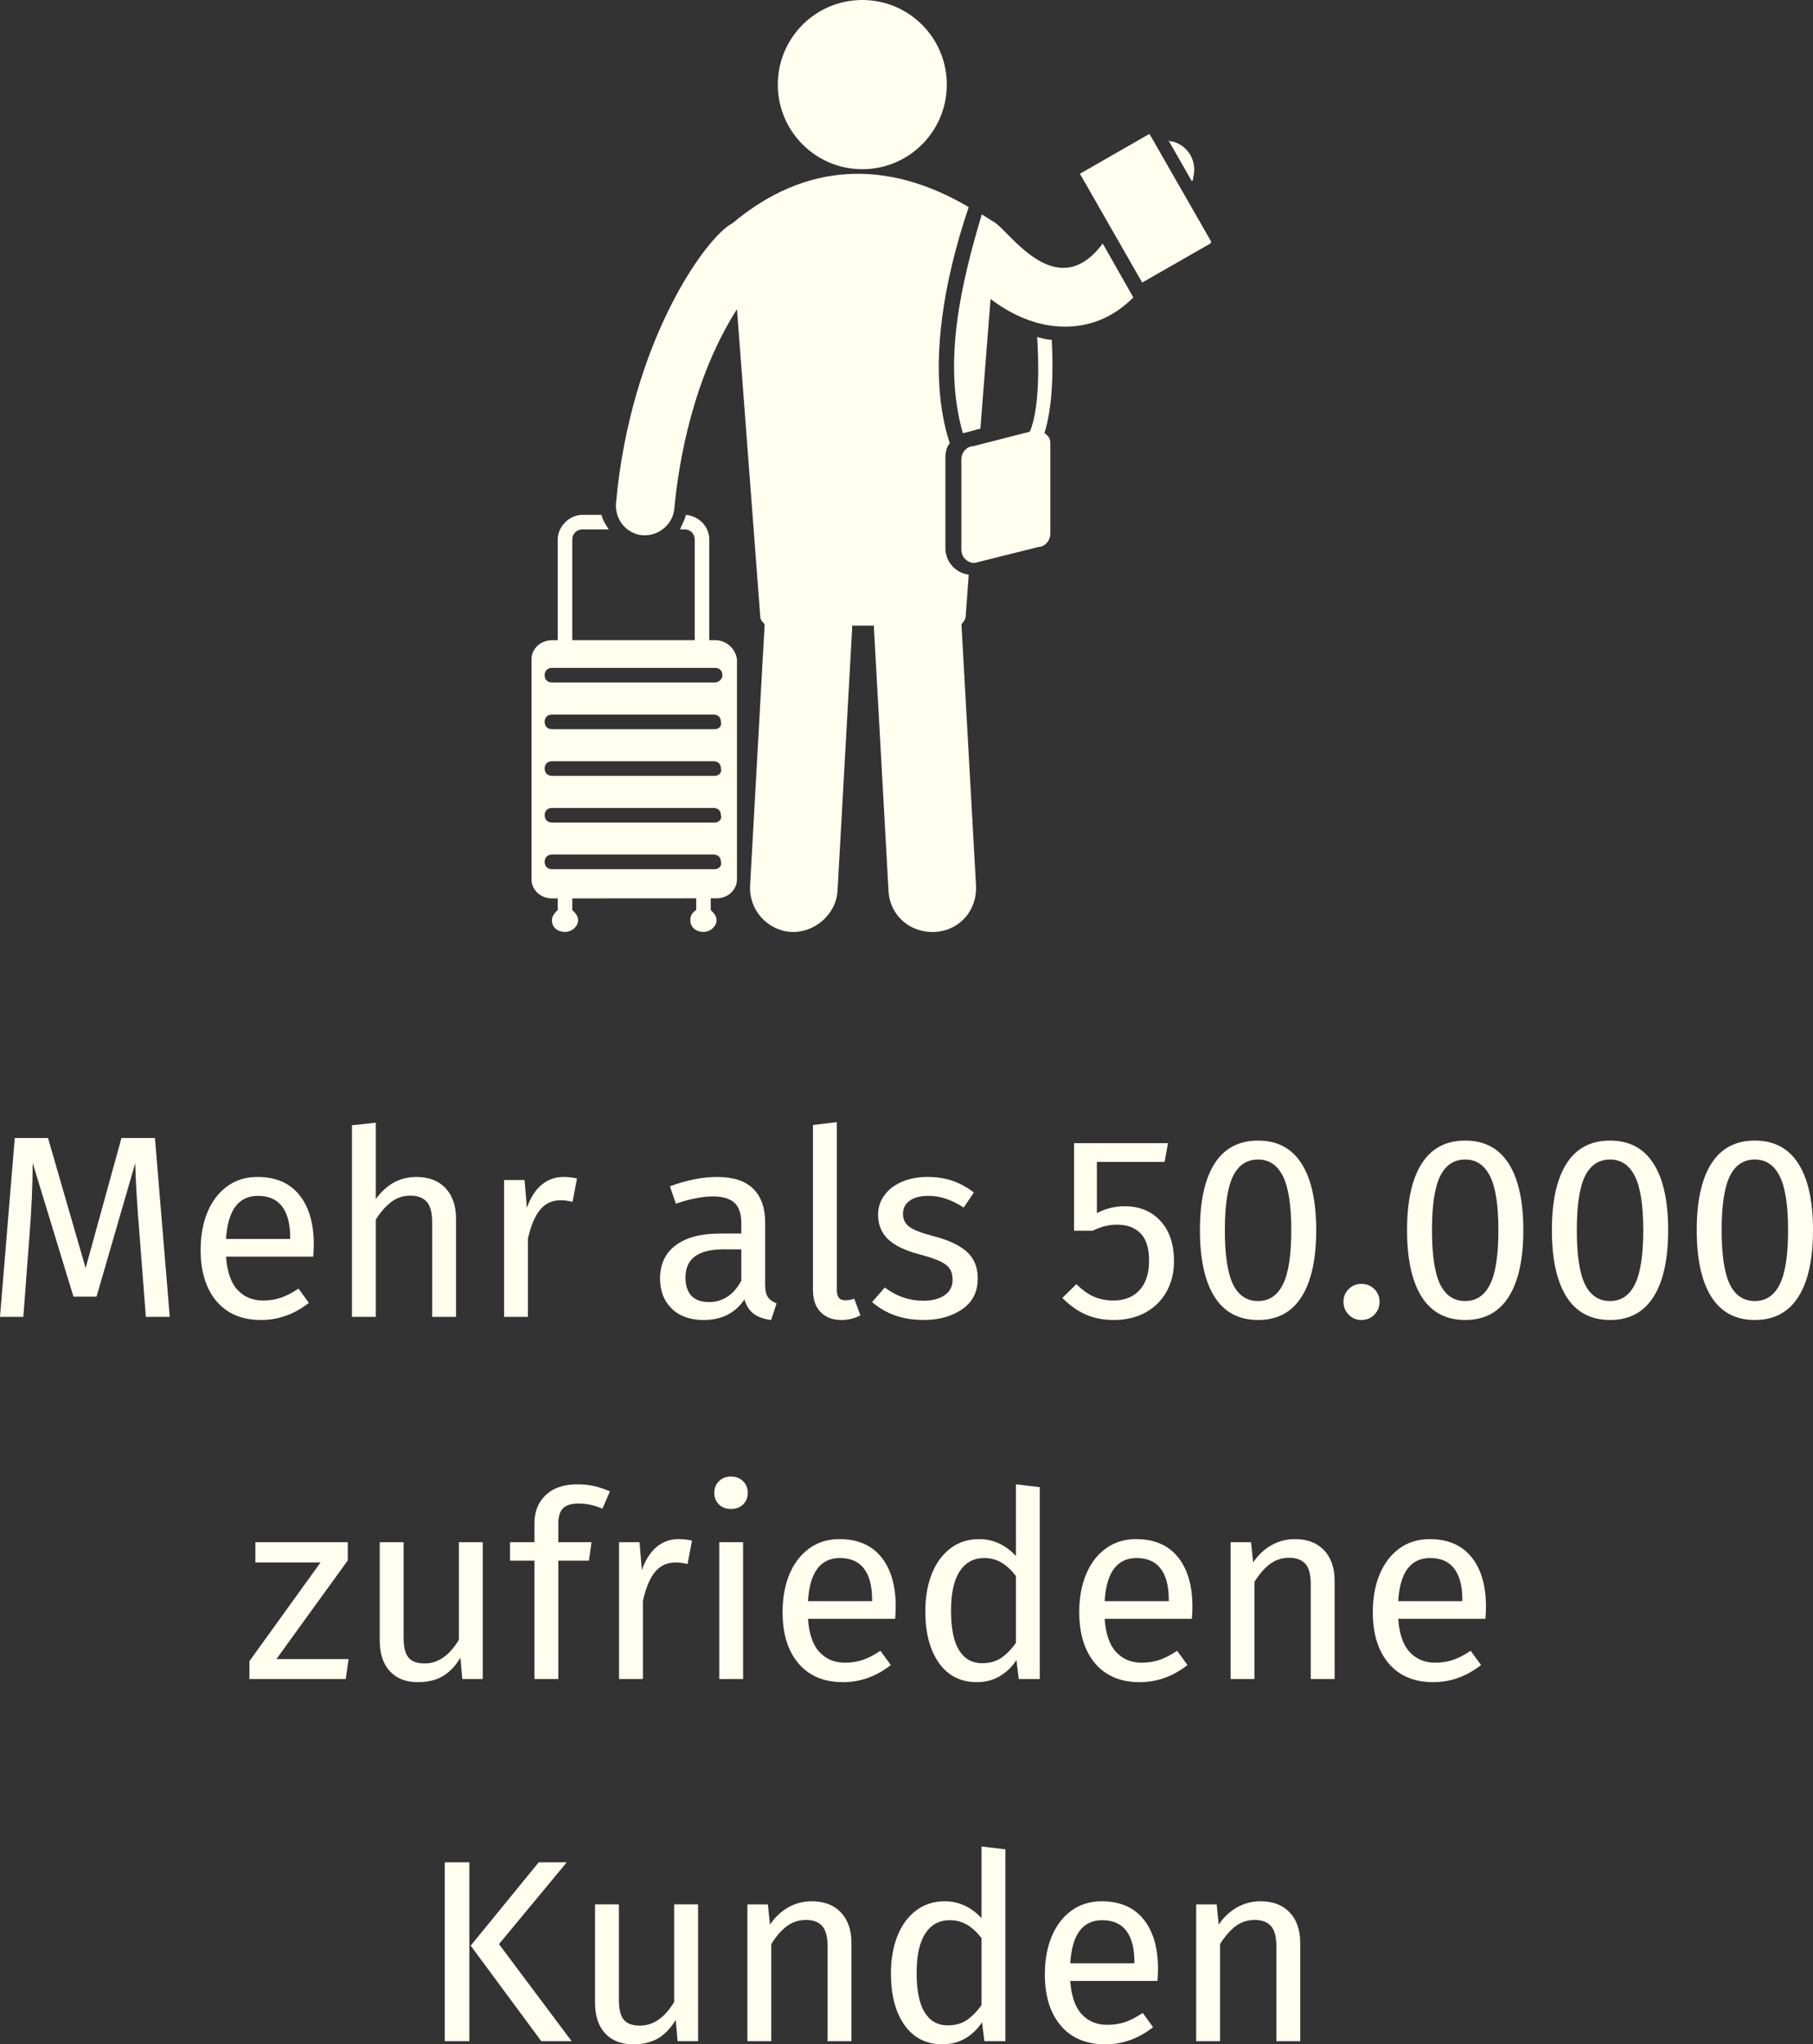
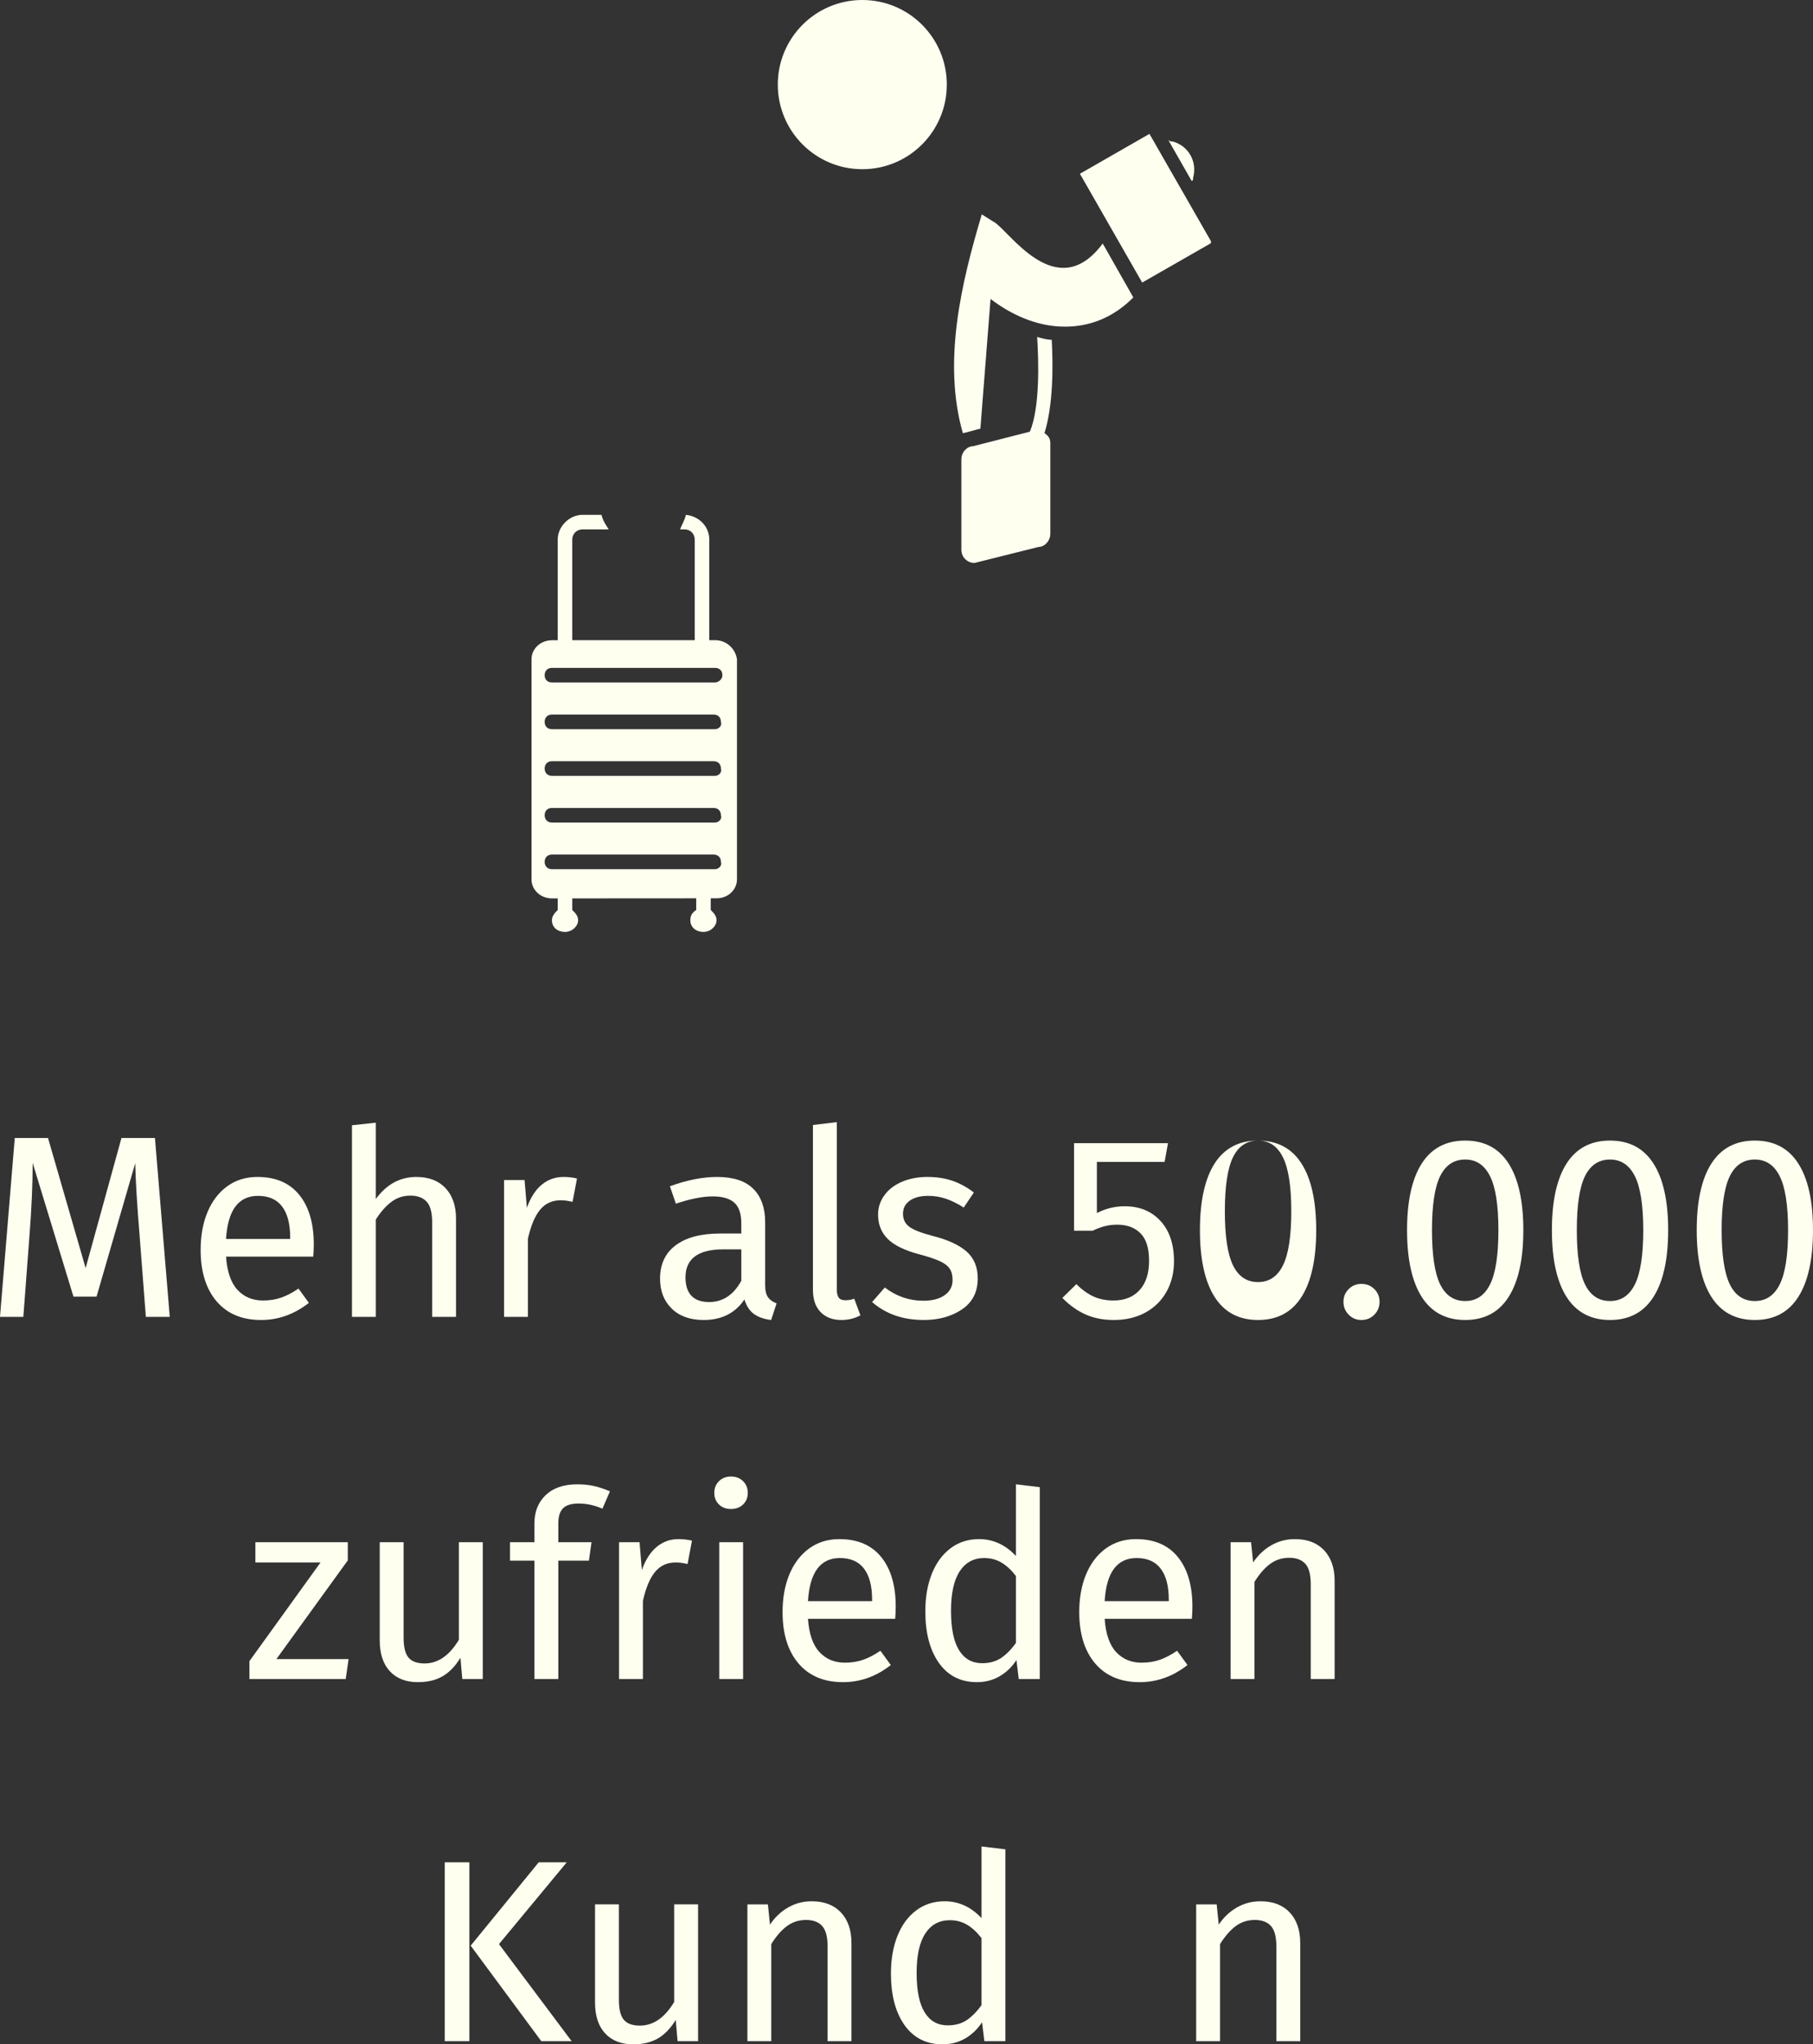
<svg xmlns="http://www.w3.org/2000/svg" xmlns:ns1="http://sodipodi.sourceforge.net/DTD/sodipodi-0.dtd" xmlns:ns2="http://www.inkscape.org/namespaces/inkscape" width="930.7" viewBox="0 0 698.025 786.94" height="1049.253" preserveAspectRatio="xMidYMid meet" id="svg294" ns1:docname="2.svg" ns2:version="0.92.5 (2060ec1f9f, 2020-04-08)">
  <rect x="0" y="0" width="698.025" height="786.94" fill="#333333" stroke="none" />
  <defs id="defs16">
    <g id="g2" />
    <clipPath id="8f11a394f2">
      <path d="M 0,0.406 H 1189.5 V 1683.094 H 0 Z m 0,0" id="path4" ns2:connector-curvature="0" style="clip-rule:nonzero" />
    </clipPath>
    <clipPath id="10f27b6740">
      <path d="M 464.113,589 H 544 v 162 h -79.887 z m 0,0" id="path7" ns2:connector-curvature="0" style="clip-rule:nonzero" />
    </clipPath>
    <clipPath id="793ff4f850">
      <path d="m 558,391.445 h 67 V 457 h -67 z m 0,0" id="path10" ns2:connector-curvature="0" style="clip-rule:nonzero" />
    </clipPath>
    <clipPath id="50ea1aeff6">
      <path d="m 675,443 h 50.699 v 58 H 675 Z m 0,0" id="path13" ns2:connector-curvature="0" style="clip-rule:nonzero" />
    </clipPath>
  </defs>
  <g clip-path="url(#10f27b6740)" id="g26" style="fill:#fffff0;fill-opacity:1" transform="translate(-259.477,-391.543)">
    <path d="m 534.812,654.242 h -62.836 c -1.688,0 -2.801,-1.082 -2.801,-2.77 0,-1.719 1.113,-2.836 2.801,-2.836 h 62.836 c 1.688,0 2.801,1.117 2.801,2.836 0,1.688 -1.684,2.77 -2.801,2.77 z m 0,17.996 h -62.836 c -1.688,0 -2.801,-1.113 -2.801,-2.801 0,-1.723 1.113,-2.836 2.801,-2.836 h 62.266 c 1.688,0 2.801,1.113 2.801,2.836 0.57,1.688 -1.113,2.801 -2.23,2.801 z m 0,17.965 h -62.836 c -1.688,0 -2.801,-1.148 -2.801,-2.836 0,-1.688 1.113,-2.801 2.801,-2.801 h 62.266 c 1.688,0 2.801,1.113 2.801,2.801 0.57,1.688 -1.113,2.836 -2.23,2.836 z m 0,17.961 h -62.836 c -1.688,0 -2.801,-1.113 -2.801,-2.801 0,-1.688 1.113,-2.805 2.801,-2.805 h 62.266 c 1.688,0 2.801,1.117 2.801,2.805 0.57,1.688 -1.113,2.801 -2.23,2.801 z m 0,17.965 h -62.836 c -1.688,0 -2.801,-1.145 -2.801,-2.836 0,-1.656 1.113,-2.801 2.801,-2.801 h 62.266 c 1.688,0 2.801,1.145 2.801,2.801 0.57,1.691 -1.113,2.836 -2.23,2.836 z m 0,-88.16 h -2.258 v -38.73 c 0,-5.031 -3.918,-8.98 -8.977,-9.523 -0.543,2.262 -1.688,3.918 -2.23,5.605 h 1.688 c 2.23,0 3.914,1.688 3.914,3.918 v 38.73 h -47.141 v -38.73 c 0,-2.23 1.719,-3.918 3.945,-3.918 h 10.09 c -1.113,-1.688 -2.227,-3.344 -2.801,-5.605 h -7.289 c -5.062,0 -9.551,4.492 -9.551,9.523 V 638 h -2.227 c -4.488,0 -7.863,3.375 -7.863,7.293 v 84.785 c 0,3.918 3.375,7.293 7.863,7.293 h 2.227 v 4.461 c -1.113,1.145 -2.227,2.262 -2.227,3.949 0,2.801 2.227,4.492 5.031,4.492 2.801,0 5.059,-2.262 5.059,-4.492 0,-1.688 -1.113,-2.805 -2.258,-3.949 v -4.461 l 47.715,-0.031 v 4.492 c -1.688,1.113 -2.258,2.262 -2.258,3.918 0,2.832 2.258,4.523 5.059,4.523 2.801,0 5.031,-2.262 5.031,-4.523 0,-1.656 -1.113,-2.805 -2.23,-3.918 v -4.492 h 2.23 c 4.488,0 7.863,-3.344 7.863,-7.293 v -84.754 c -0.574,-3.918 -3.918,-7.324 -8.406,-7.324" id="path24" style="fill:#fffff0;fill-opacity:1;fill-rule:nonzero" ns2:connector-curvature="0" />
  </g>
-   <path d="m 371.82,236.902 1.148,-15.703 c -5.062,-0.574 -8.98,-5.062 -8.98,-10.129 v -34.812 c 0,-2.227 0.543,-4.457 1.688,-5.605 -9.008,-27.484 -2.258,-62.871 7.293,-90.93 -31.422,-18.539 -62.84,-17.391 -90.914,6.176 -10.09,5.066 -39.25,45.453 -44.883,107.781 -0.543,6.18 3.945,11.785 10.121,12.359 h 1.113 c 5.602,0 10.664,-4.492 11.207,-10.098 1.688,-18.535 7.32,-50.547 24.129,-76.918 l 8.977,118.453 c 0,1.113 1.113,2.262 1.688,2.801 l -5.605,100.488 c -0.57,9.523 6.719,17.422 15.695,17.965 8.977,0.539 17.41,-6.723 17.953,-15.703 l 5.633,-101.062 v -1.145 h 8.406 v 1.145 l 5.602,101.062 c 0.574,9.523 8.434,16.242 17.953,15.703 9.551,-0.543 16.266,-8.441 15.727,-17.965 l -5.605,-100.488 c 1.117,-1.113 1.656,-2.23 1.656,-3.375" id="path28" style="fill:#fffff0;fill-opacity:1;fill-rule:nonzero" ns2:connector-curvature="0" />
  <path d="m 382.484,85.328 c -0.539,0 -0.539,0 0,0 -1.688,-1.117 -2.801,-1.688 -4.488,-2.805 -7.863,26.371 -15.152,56.695 -7.289,84.211 0.574,0 6.176,-1.688 6.75,-1.688 l 3.914,-49.973 c 7.289,5.605 17.379,10.672 28.617,10.672 9.516,0 18.492,-3.379 26.355,-11.246 L 424.566,93.734 c -17.953,24.145 -36.449,-5.605 -42.082,-8.406" id="path30" style="fill:#fffff0;fill-opacity:1;fill-rule:nonzero" ns2:connector-curvature="0" />
  <path d="m 459.359,68.477 c 1.688,-6.145 -1.688,-12.324 -7.863,-14.012 -0.539,0 -1.113,0 -1.688,-0.574 l 8.977,15.734 c 0.574,-0.031 0.574,-0.574 0.574,-1.148" id="path32" style="fill:#fffff0;fill-opacity:1;fill-rule:nonzero" ns2:connector-curvature="0" />
  <g clip-path="url(#793ff4f850)" id="g36" style="fill:#fffff0;fill-opacity:1" transform="translate(-259.477,-391.543)">
    <path d="m 624.008,424.094 c 0,17.996 -14.547,32.582 -32.531,32.582 -17.988,0 -32.535,-14.586 -32.535,-32.582 0,-17.965 14.547,-32.551 32.535,-32.551 17.984,0 32.531,14.586 32.531,32.551" id="path34" style="fill:#fffff0;fill-opacity:1;fill-rule:nonzero" ns2:connector-curvature="0" />
  </g>
  <g clip-path="url(#50ea1aeff6)" id="g40" style="fill:#fffff0;fill-opacity:1" transform="translate(-259.477,-391.543)">
    <path d="m 675.258,458.43 26.77,-15.352 24.004,41.883 -26.805,15.352 -23.969,-41.883" id="path38" style="fill:#fffff0;fill-opacity:1;fill-rule:nonzero" ns2:connector-curvature="0" />
  </g>
  <path d="m 404.925,130.809 c -1.688,0 -3.914,-0.574 -5.602,-1.113 0.574,9.523 1.113,26.945 -2.801,36.469 l -21.902,5.605 c -2.227,0 -4.488,2.262 -4.488,5.062 v 34.812 c 0,2.805 2.262,5.062 5.062,5.062 l 24.703,-6.176 c 2.227,0 4.488,-2.262 4.488,-5.066 v -34.812 c 0,-1.688 -0.574,-2.801 -2.262,-3.918 3.375,-10.668 3.375,-25.828 2.801,-35.926" id="path42" style="fill:#fffff0;fill-opacity:1;fill-rule:nonzero" ns2:connector-curvature="0" />
  <g id="g48" style="fill:#fffff0;fill-opacity:1" transform="translate(-259.477,-391.543)">
    <g transform="translate(226.795,898.455)" id="g46" style="fill:#fffff0;fill-opacity:1">
      <g id="g44" style="fill:#fffff0;fill-opacity:1" />
    </g>
  </g>
  <g id="g56" style="fill:#fffff0;fill-opacity:1" transform="translate(-259.477,-391.543)">
    <g transform="translate(253.274,898.455)" id="g54" style="fill:#fffff0;fill-opacity:1">
      <g id="g52" style="fill:#fffff0;fill-opacity:1">
        <path d="M 71.562,0 H 62.359 L 59.969,-31.078 c -1,-12.195 -1.57,-21.555 -1.703,-28.078 L 43.375,-7.797 H 34.484 L 18.781,-59.266 c 0,8.336 -0.434,17.965 -1.297,28.891 L 15.188,0 H 6.203 l 5.688,-68.859 H 24.688 L 39.172,-18.781 52.969,-68.859 h 12.891 z m 0,0" id="path50" style="fill:#fffff0;fill-opacity:1" ns2:connector-curvature="0" />
      </g>
    </g>
  </g>
  <g id="g64" style="fill:#fffff0;fill-opacity:1" transform="translate(-259.477,-391.543)">
    <g transform="translate(331.022,898.455)" id="g62" style="fill:#fffff0;fill-opacity:1">
      <g id="g60" style="fill:#fffff0;fill-opacity:1">
        <path d="m 49.266,-27.875 c 0,1.531 -0.07,3.094 -0.203,4.688 H 15.484 c 0.406,5.805 1.875,10.07 4.406,12.797 2.531,2.73 5.797,4.094 9.797,4.094 2.531,0 4.859,-0.363 6.984,-1.094 2.133,-0.738 4.367,-1.906 6.703,-3.5 l 4,5.5 c -5.605,4.398 -11.734,6.594 -18.391,6.594 -7.336,0 -13.047,-2.395 -17.141,-7.188 C 7.75,-10.785 5.703,-17.383 5.703,-25.781 c 0,-5.469 0.879,-10.316 2.641,-14.547 1.77,-4.227 4.301,-7.539 7.594,-9.938 3.301,-2.395 7.18,-3.594 11.641,-3.594 7,0 12.363,2.297 16.094,6.891 3.727,4.594 5.594,10.961 5.594,19.094 z m -9.094,-2.703 c 0,-5.195 -1.031,-9.16 -3.094,-11.891 -2.062,-2.738 -5.164,-4.109 -9.297,-4.109 -7.531,0 -11.633,5.531 -12.297,16.594 h 24.688 z m 0,0" id="path58" style="fill:#fffff0;fill-opacity:1" ns2:connector-curvature="0" />
      </g>
    </g>
  </g>
  <g id="g72" style="fill:#fffff0;fill-opacity:1" transform="translate(-259.477,-391.543)">
    <g transform="translate(385.486,898.455)" id="g70" style="fill:#fffff0;fill-opacity:1">
      <g id="g68" style="fill:#fffff0;fill-opacity:1">
        <path d="m 34.281,-53.859 c 4.789,0 8.535,1.434 11.234,4.297 2.695,2.867 4.047,6.793 4.047,11.781 V 0 H 40.375 v -36.484 c 0,-3.727 -0.719,-6.359 -2.156,-7.891 -1.43,-1.531 -3.508,-2.297 -6.234,-2.297 -2.742,0 -5.18,0.805 -7.312,2.406 -2.125,1.594 -4.121,3.859 -5.984,6.797 V 0 H 9.5 v -73.75 l 9.188,-1 v 29.375 c 4.133,-5.656 9.332,-8.484 15.594,-8.484 z m 0,0" id="path66" style="fill:#fffff0;fill-opacity:1" ns2:connector-curvature="0" />
      </g>
    </g>
  </g>
  <g id="g80" style="fill:#fffff0;fill-opacity:1" transform="translate(-259.477,-391.543)">
    <g transform="translate(444.046,898.455)" id="g78" style="fill:#fffff0;fill-opacity:1">
      <g id="g76" style="fill:#fffff0;fill-opacity:1">
        <path d="m 32.375,-53.859 c 1.863,0 3.598,0.199 5.203,0.594 l -1.703,9 C 34.281,-44.672 32.75,-44.875 31.281,-44.875 c -3.262,0 -5.891,1.203 -7.891,3.609 -2,2.398 -3.57,6.125 -4.703,11.188 V 0 H 9.5 v -52.672 h 7.891 l 0.891,10.703 c 1.406,-3.938 3.305,-6.898 5.703,-8.891 2.395,-2 5.191,-3 8.391,-3 z m 0,0" id="path74" style="fill:#fffff0;fill-opacity:1" ns2:connector-curvature="0" />
      </g>
    </g>
  </g>
  <g id="g86" style="fill:#fffff0;fill-opacity:1" transform="translate(-259.477,-391.543)">
    <g transform="translate(482.621,898.455)" id="g84" style="fill:#fffff0;fill-opacity:1">
      <g id="g82" style="fill:#fffff0;fill-opacity:1" />
    </g>
  </g>
  <g id="g94" style="fill:#fffff0;fill-opacity:1" transform="translate(-259.477,-391.543)">
    <g transform="translate(509.103,898.455)" id="g92" style="fill:#fffff0;fill-opacity:1">
      <g id="g90" style="fill:#fffff0;fill-opacity:1">
        <path d="m 44.969,-12.297 c 0,2.137 0.363,3.719 1.094,4.75 0.738,1.031 1.844,1.812 3.312,2.344 l -2.109,6.406 c -2.73,-0.336 -4.93,-1.102 -6.594,-2.297 -1.668,-1.195 -2.898,-3.066 -3.688,-5.609 -3.531,5.273 -8.766,7.906 -15.703,7.906 -5.199,0 -9.297,-1.461 -12.297,-4.391 C 5.992,-6.125 4.5,-9.957 4.5,-14.688 c 0,-5.594 2.016,-9.891 6.047,-12.891 4.031,-3 9.742,-4.5 17.141,-4.5 h 8.094 v -3.906 c 0,-3.727 -0.902,-6.391 -2.703,-7.984 -1.805,-1.602 -4.57,-2.406 -8.297,-2.406 -3.867,0 -8.594,0.934 -14.188,2.797 l -2.297,-6.688 c 6.531,-2.395 12.594,-3.594 18.188,-3.594 6.195,0 10.828,1.516 13.891,4.547 3.062,3.031 4.594,7.344 4.594,12.938 z m -21.578,6.594 c 5.258,0 9.391,-2.727 12.391,-8.188 v -12.094 H 28.875 c -9.719,0 -14.578,3.602 -14.578,10.797 0,3.125 0.766,5.492 2.297,7.094 1.531,1.594 3.797,2.391 6.797,2.391 z m 0,0" id="path88" style="fill:#fffff0;fill-opacity:1" ns2:connector-curvature="0" />
      </g>
    </g>
  </g>
  <g id="g102" style="fill:#fffff0;fill-opacity:1" transform="translate(-259.477,-391.543)">
    <g transform="translate(563.467,898.455)" id="g100" style="fill:#fffff0;fill-opacity:1">
      <g id="g98" style="fill:#fffff0;fill-opacity:1">
        <path d="M 19.984,1.203 C 16.586,1.203 13.906,0.188 11.938,-1.844 9.977,-3.875 9,-6.723 9,-10.391 v -63.469 l 9.188,-1.094 v 64.359 c 0,1.469 0.25,2.539 0.75,3.203 0.5,0.668 1.348,1 2.547,1 1.27,0 2.406,-0.203 3.406,-0.609 l 2.391,6.406 c -2.199,1.195 -4.633,1.797 -7.297,1.797 z m 0,0" id="path96" style="fill:#fffff0;fill-opacity:1" ns2:connector-curvature="0" />
      </g>
    </g>
  </g>
  <g id="g110" style="fill:#fffff0;fill-opacity:1" transform="translate(-259.477,-391.543)">
    <g transform="translate(592.747,898.455)" id="g108" style="fill:#fffff0;fill-opacity:1">
      <g id="g106" style="fill:#fffff0;fill-opacity:1">
        <path d="m 23.781,-53.859 c 3.602,0 6.836,0.5 9.703,1.5 2.863,0.992 5.594,2.484 8.188,4.484 l -3.891,5.797 c -2.406,-1.531 -4.695,-2.66 -6.859,-3.391 -2.156,-0.738 -4.438,-1.109 -6.844,-1.109 -2.992,0 -5.355,0.621 -7.094,1.859 -1.73,1.23 -2.594,2.914 -2.594,5.047 0,2.125 0.812,3.793 2.438,5 1.633,1.199 4.586,2.359 8.859,3.484 5.863,1.469 10.242,3.469 13.141,6 2.895,2.531 4.344,5.996 4.344,10.391 0,5.199 -2.016,9.168 -6.047,11.906 -4.031,2.73 -8.945,4.094 -14.734,4.094 -8,0 -14.633,-2.301 -19.891,-6.906 l 4.891,-5.594 c 4.469,3.398 9.398,5.094 14.797,5.094 3.469,0 6.219,-0.711 8.25,-2.141 2.031,-1.438 3.047,-3.383 3.047,-5.844 0,-1.801 -0.371,-3.25 -1.109,-4.344 -0.73,-1.102 -1.996,-2.07 -3.797,-2.906 -1.793,-0.832 -4.422,-1.711 -7.891,-2.641 -5.594,-1.469 -9.641,-3.43 -12.141,-5.891 -2.5,-2.469 -3.75,-5.602 -3.75,-9.406 0,-2.727 0.812,-5.207 2.438,-7.438 1.633,-2.238 3.898,-3.973 6.797,-5.203 2.906,-1.227 6.156,-1.844 9.75,-1.844 z m 0,0" id="path104" style="fill:#fffff0;fill-opacity:1" ns2:connector-curvature="0" />
      </g>
    </g>
  </g>
  <g id="g116" style="fill:#fffff0;fill-opacity:1" transform="translate(-259.477,-391.543)">
    <g transform="translate(639.416,898.455)" id="g114" style="fill:#fffff0;fill-opacity:1">
      <g id="g112" style="fill:#fffff0;fill-opacity:1" />
    </g>
  </g>
  <g id="g124" style="fill:#fffff0;fill-opacity:1" transform="translate(-259.477,-391.543)">
    <g transform="translate(665.898,898.455)" id="g122" style="fill:#fffff0;fill-opacity:1">
      <g id="g120" style="fill:#fffff0;fill-opacity:1">
        <path d="M 41.969,-59.656 H 15.891 v 19.688 c 3.395,-1.738 6.957,-2.609 10.688,-2.609 5.727,0 10.328,1.887 13.797,5.656 3.469,3.762 5.203,8.938 5.203,15.531 0,4.398 -0.969,8.312 -2.906,11.75 -1.93,3.43 -4.641,6.094 -8.141,8 -3.5,1.895 -7.547,2.844 -12.141,2.844 C 18.328,1.203 14.695,0.488 11.5,-0.938 8.301,-2.375 5.332,-4.492 2.594,-7.297 L 8,-12.594 c 2.125,2.137 4.316,3.719 6.578,4.75 2.27,1.031 4.836,1.547 7.703,1.547 4.27,0 7.617,-1.332 10.047,-4 2.438,-2.664 3.656,-6.43 3.656,-11.297 0,-4.852 -1.105,-8.379 -3.312,-10.578 -2.199,-2.207 -5.164,-3.312 -8.891,-3.312 -1.73,0 -3.328,0.188 -4.797,0.562 -1.461,0.367 -3.023,0.949 -4.688,1.75 H 7.094 v -33.688 h 36.172 z m 0,0" id="path118" style="fill:#fffff0;fill-opacity:1" ns2:connector-curvature="0" />
      </g>
    </g>
  </g>
  <g id="g132" style="fill:#fffff0;fill-opacity:1" transform="translate(-259.477,-391.543)">
    <g transform="translate(715.965,898.455)" id="g130" style="fill:#fffff0;fill-opacity:1">
      <g id="g128" style="fill:#fffff0;fill-opacity:1">
-         <path d="m 27.875,-67.859 c 7.395,0 12.973,2.949 16.734,8.844 3.77,5.898 5.656,14.445 5.656,25.641 0,11.188 -1.887,19.75 -5.656,25.688 C 40.848,-1.758 35.27,1.203 27.875,1.203 20.488,1.203 14.91,-1.758 11.141,-7.688 7.379,-13.625 5.5,-22.188 5.5,-33.375 c 0,-11.195 1.879,-19.742 5.641,-25.641 3.77,-5.895 9.348,-8.844 16.734,-8.844 z m 0,7.297 c -4.324,0 -7.539,2.137 -9.641,6.406 -2.094,4.262 -3.141,11.188 -3.141,20.781 0,9.594 1.047,16.543 3.141,20.844 2.102,4.293 5.316,6.438 9.641,6.438 4.27,0 7.469,-2.145 9.594,-6.438 2.133,-4.301 3.203,-11.25 3.203,-20.844 0,-9.531 -1.07,-16.441 -3.203,-20.734 -2.125,-4.301 -5.324,-6.453 -9.594,-6.453 z m 0,0" id="path126" style="fill:#fffff0;fill-opacity:1" ns2:connector-curvature="0" />
+         <path d="m 27.875,-67.859 c 7.395,0 12.973,2.949 16.734,8.844 3.77,5.898 5.656,14.445 5.656,25.641 0,11.188 -1.887,19.75 -5.656,25.688 C 40.848,-1.758 35.27,1.203 27.875,1.203 20.488,1.203 14.91,-1.758 11.141,-7.688 7.379,-13.625 5.5,-22.188 5.5,-33.375 c 0,-11.195 1.879,-19.742 5.641,-25.641 3.77,-5.895 9.348,-8.844 16.734,-8.844 z c -4.324,0 -7.539,2.137 -9.641,6.406 -2.094,4.262 -3.141,11.188 -3.141,20.781 0,9.594 1.047,16.543 3.141,20.844 2.102,4.293 5.316,6.438 9.641,6.438 4.27,0 7.469,-2.145 9.594,-6.438 2.133,-4.301 3.203,-11.25 3.203,-20.844 0,-9.531 -1.07,-16.441 -3.203,-20.734 -2.125,-4.301 -5.324,-6.453 -9.594,-6.453 z m 0,0" id="path126" style="fill:#fffff0;fill-opacity:1" ns2:connector-curvature="0" />
      </g>
    </g>
  </g>
  <g id="g140" style="fill:#fffff0;fill-opacity:1" transform="translate(-259.477,-391.543)">
    <g transform="translate(771.727,898.455)" id="g138" style="fill:#fffff0;fill-opacity:1">
      <g id="g136" style="fill:#fffff0;fill-opacity:1">
        <path d="m 11.891,-12.688 c 2,0 3.664,0.668 5,2 1.332,1.336 2,2.965 2,4.891 0,1.938 -0.668,3.59 -2,4.953 -1.336,1.363 -3,2.047 -5,2.047 C 9.961,1.203 8.332,0.52 7,-0.844 5.664,-2.207 5,-3.859 5,-5.797 5,-7.723 5.664,-9.352 7,-10.688 c 1.332,-1.332 2.961,-2 4.891,-2 z m 0,0" id="path134" style="fill:#fffff0;fill-opacity:1" ns2:connector-curvature="0" />
      </g>
    </g>
  </g>
  <g id="g148" style="fill:#fffff0;fill-opacity:1" transform="translate(-259.477,-391.543)">
    <g transform="translate(795.711,898.455)" id="g146" style="fill:#fffff0;fill-opacity:1">
      <g id="g144" style="fill:#fffff0;fill-opacity:1">
        <path d="m 27.875,-67.859 c 7.395,0 12.973,2.949 16.734,8.844 3.77,5.898 5.656,14.445 5.656,25.641 0,11.188 -1.887,19.75 -5.656,25.688 C 40.848,-1.758 35.27,1.203 27.875,1.203 20.488,1.203 14.91,-1.758 11.141,-7.688 7.379,-13.625 5.5,-22.188 5.5,-33.375 c 0,-11.195 1.879,-19.742 5.641,-25.641 3.77,-5.895 9.348,-8.844 16.734,-8.844 z m 0,7.297 c -4.324,0 -7.539,2.137 -9.641,6.406 -2.094,4.262 -3.141,11.188 -3.141,20.781 0,9.594 1.047,16.543 3.141,20.844 2.102,4.293 5.316,6.438 9.641,6.438 4.27,0 7.469,-2.145 9.594,-6.438 2.133,-4.301 3.203,-11.25 3.203,-20.844 0,-9.531 -1.07,-16.441 -3.203,-20.734 -2.125,-4.301 -5.324,-6.453 -9.594,-6.453 z m 0,0" id="path142" style="fill:#fffff0;fill-opacity:1" ns2:connector-curvature="0" />
      </g>
    </g>
  </g>
  <g id="g156" style="fill:#fffff0;fill-opacity:1" transform="translate(-259.477,-391.543)">
    <g transform="translate(851.474,898.455)" id="g154" style="fill:#fffff0;fill-opacity:1">
      <g id="g152" style="fill:#fffff0;fill-opacity:1">
        <path d="m 27.875,-67.859 c 7.395,0 12.973,2.949 16.734,8.844 3.77,5.898 5.656,14.445 5.656,25.641 0,11.188 -1.887,19.75 -5.656,25.688 C 40.848,-1.758 35.27,1.203 27.875,1.203 20.488,1.203 14.91,-1.758 11.141,-7.688 7.379,-13.625 5.5,-22.188 5.5,-33.375 c 0,-11.195 1.879,-19.742 5.641,-25.641 3.77,-5.895 9.348,-8.844 16.734,-8.844 z m 0,7.297 c -4.324,0 -7.539,2.137 -9.641,6.406 -2.094,4.262 -3.141,11.188 -3.141,20.781 0,9.594 1.047,16.543 3.141,20.844 2.102,4.293 5.316,6.438 9.641,6.438 4.27,0 7.469,-2.145 9.594,-6.438 2.133,-4.301 3.203,-11.25 3.203,-20.844 0,-9.531 -1.07,-16.441 -3.203,-20.734 -2.125,-4.301 -5.324,-6.453 -9.594,-6.453 z m 0,0" id="path150" style="fill:#fffff0;fill-opacity:1" ns2:connector-curvature="0" />
      </g>
    </g>
  </g>
  <g id="g164" style="fill:#fffff0;fill-opacity:1" transform="translate(-259.477,-391.543)">
    <g transform="translate(907.237,898.455)" id="g162" style="fill:#fffff0;fill-opacity:1">
      <g id="g160" style="fill:#fffff0;fill-opacity:1">
        <path d="m 27.875,-67.859 c 7.395,0 12.973,2.949 16.734,8.844 3.77,5.898 5.656,14.445 5.656,25.641 0,11.188 -1.887,19.75 -5.656,25.688 C 40.848,-1.758 35.27,1.203 27.875,1.203 20.488,1.203 14.91,-1.758 11.141,-7.688 7.379,-13.625 5.5,-22.188 5.5,-33.375 c 0,-11.195 1.879,-19.742 5.641,-25.641 3.77,-5.895 9.348,-8.844 16.734,-8.844 z m 0,7.297 c -4.324,0 -7.539,2.137 -9.641,6.406 -2.094,4.262 -3.141,11.188 -3.141,20.781 0,9.594 1.047,16.543 3.141,20.844 2.102,4.293 5.316,6.438 9.641,6.438 4.27,0 7.469,-2.145 9.594,-6.438 2.133,-4.301 3.203,-11.25 3.203,-20.844 0,-9.531 -1.07,-16.441 -3.203,-20.734 -2.125,-4.301 -5.324,-6.453 -9.594,-6.453 z m 0,0" id="path158" style="fill:#fffff0;fill-opacity:1" ns2:connector-curvature="0" />
      </g>
    </g>
  </g>
  <g id="g172" style="fill:#fffff0;fill-opacity:1" transform="translate(-259.477,-391.543)">
    <g transform="translate(353.008,1037.868)" id="g170" style="fill:#fffff0;fill-opacity:1">
      <g id="g168" style="fill:#fffff0;fill-opacity:1">
        <path d="m 40.375,-52.672 v 7 L 12.891,-7.688 h 27.781 L 39.578,0 H 2.5 V -6.891 L 29.875,-44.875 H 4.797 v -7.797 z m 0,0" id="path166" style="fill:#fffff0;fill-opacity:1" ns2:connector-curvature="0" />
      </g>
    </g>
  </g>
  <g id="g180" style="fill:#fffff0;fill-opacity:1" transform="translate(-259.477,-391.543)">
    <g transform="translate(396.679,1037.868)" id="g178" style="fill:#fffff0;fill-opacity:1">
      <g id="g176" style="fill:#fffff0;fill-opacity:1">
        <path d="M 48.672,0 H 40.781 l -0.703,-8.188 c -2,3.262 -4.305,5.641 -6.906,7.141 -2.594,1.5 -5.758,2.25 -9.484,2.25 C 19.094,1.203 15.492,-0.195 12.891,-3 10.297,-5.801 9,-9.766 9,-14.891 v -37.781 h 9.188 v 36.781 c 0,3.594 0.629,6.141 1.891,7.641 1.27,1.5 3.336,2.25 6.203,2.25 5.133,0 9.531,-3.031 13.188,-9.094 v -37.578 h 9.203 z m 0,0" id="path174" style="fill:#fffff0;fill-opacity:1" ns2:connector-curvature="0" />
      </g>
    </g>
  </g>
  <g id="g188" style="fill:#fffff0;fill-opacity:1" transform="translate(-259.477,-391.543)">
    <g transform="translate(454.84,1037.868)" id="g186" style="fill:#fffff0;fill-opacity:1">
      <g id="g184" style="fill:#fffff0;fill-opacity:1">
        <path d="m 27.391,-67.562 c -2.805,0 -4.805,0.621 -6,1.859 -1.199,1.23 -1.797,3.141 -1.797,5.734 v 7.297 H 32.375 l -1,7.094 H 19.594 V 0 H 10.391 V -45.578 H 1 v -7.094 h 9.391 v -7.188 c 0,-4.531 1.445,-8.176 4.344,-10.938 2.906,-2.77 6.957,-4.156 12.156,-4.156 2.395,0 4.539,0.219 6.438,0.656 1.895,0.43 3.941,1.109 6.141,2.047 l -2.891,6.688 c -3,-1.332 -6.062,-2 -9.188,-2 z m 0,0" id="path182" style="fill:#fffff0;fill-opacity:1" ns2:connector-curvature="0" />
      </g>
    </g>
  </g>
  <g id="g196" style="fill:#fffff0;fill-opacity:1" transform="translate(-259.477,-391.543)">
    <g transform="translate(488.317,1037.868)" id="g194" style="fill:#fffff0;fill-opacity:1">
      <g id="g192" style="fill:#fffff0;fill-opacity:1">
        <path d="m 32.375,-53.859 c 1.863,0 3.598,0.199 5.203,0.594 l -1.703,9 C 34.281,-44.672 32.75,-44.875 31.281,-44.875 c -3.262,0 -5.891,1.203 -7.891,3.609 -2,2.398 -3.57,6.125 -4.703,11.188 V 0 H 9.5 v -52.672 h 7.891 l 0.891,10.703 c 1.406,-3.938 3.305,-6.898 5.703,-8.891 2.395,-2 5.191,-3 8.391,-3 z m 0,0" id="path190" style="fill:#fffff0;fill-opacity:1" ns2:connector-curvature="0" />
      </g>
    </g>
  </g>
  <g id="g204" style="fill:#fffff0;fill-opacity:1" transform="translate(-259.477,-391.543)">
    <g transform="translate(526.892,1037.868)" id="g202" style="fill:#fffff0;fill-opacity:1">
      <g id="g200" style="fill:#fffff0;fill-opacity:1">
        <path d="M 18.688,-52.672 V 0 H 9.5 v -52.672 z m -4.703,-25.281 c 1.938,0 3.504,0.602 4.703,1.797 1.195,1.199 1.797,2.699 1.797,4.5 0,1.805 -0.602,3.289 -1.797,4.453 -1.199,1.168 -2.766,1.75 -4.703,1.75 -1.867,0 -3.398,-0.582 -4.594,-1.75 -1.199,-1.164 -1.797,-2.648 -1.797,-4.453 0,-1.801 0.598,-3.301 1.797,-4.5 1.195,-1.195 2.727,-1.797 4.594,-1.797 z m 0,0" id="path198" style="fill:#fffff0;fill-opacity:1" ns2:connector-curvature="0" />
      </g>
    </g>
  </g>
  <g id="g212" style="fill:#fffff0;fill-opacity:1" transform="translate(-259.477,-391.543)">
    <g transform="translate(555.073,1037.868)" id="g210" style="fill:#fffff0;fill-opacity:1">
      <g id="g208" style="fill:#fffff0;fill-opacity:1">
        <path d="m 49.266,-27.875 c 0,1.531 -0.07,3.094 -0.203,4.688 H 15.484 c 0.406,5.805 1.875,10.07 4.406,12.797 2.531,2.73 5.797,4.094 9.797,4.094 2.531,0 4.859,-0.363 6.984,-1.094 2.133,-0.738 4.367,-1.906 6.703,-3.5 l 4,5.5 c -5.605,4.398 -11.734,6.594 -18.391,6.594 -7.336,0 -13.047,-2.395 -17.141,-7.188 C 7.75,-10.785 5.703,-17.383 5.703,-25.781 c 0,-5.469 0.879,-10.316 2.641,-14.547 1.77,-4.227 4.301,-7.539 7.594,-9.938 3.301,-2.395 7.18,-3.594 11.641,-3.594 7,0 12.363,2.297 16.094,6.891 3.727,4.594 5.594,10.961 5.594,19.094 z m -9.094,-2.703 c 0,-5.195 -1.031,-9.16 -3.094,-11.891 -2.062,-2.738 -5.164,-4.109 -9.297,-4.109 -7.531,0 -11.633,5.531 -12.297,16.594 h 24.688 z m 0,0" id="path206" style="fill:#fffff0;fill-opacity:1" ns2:connector-curvature="0" />
      </g>
    </g>
  </g>
  <g id="g220" style="fill:#fffff0;fill-opacity:1" transform="translate(-259.477,-391.543)">
    <g transform="translate(609.536,1037.868)" id="g218" style="fill:#fffff0;fill-opacity:1">
      <g id="g216" style="fill:#fffff0;fill-opacity:1">
        <path d="M 50.266,-73.859 V 0 h -8.094 L 41.281,-7.297 c -1.742,2.668 -3.914,4.75 -6.516,6.25 -2.594,1.5 -5.492,2.25 -8.688,2.25 -6.262,0 -11.141,-2.461 -14.641,-7.391 -3.492,-4.938 -5.234,-11.566 -5.234,-19.891 0,-5.395 0.828,-10.191 2.484,-14.391 1.664,-4.195 4.066,-7.477 7.203,-9.844 3.133,-2.363 6.801,-3.547 11,-3.547 5.395,0 10.125,2.164 14.188,6.484 v -27.578 z m -22.188,67.766 c 2.801,0 5.203,-0.648 7.203,-1.953 2,-1.301 3.93,-3.25 5.797,-5.844 v -25.781 c -1.742,-2.27 -3.594,-3.988 -5.562,-5.156 -1.961,-1.164 -4.172,-1.75 -6.641,-1.75 -4.062,0 -7.211,1.703 -9.438,5.109 -2.23,3.398 -3.344,8.461 -3.344,15.188 0,6.793 1.031,11.855 3.094,15.188 2.062,3.336 5.023,5 8.891,5 z m 0,0" id="path214" style="fill:#fffff0;fill-opacity:1" ns2:connector-curvature="0" />
      </g>
    </g>
  </g>
  <g id="g228" style="fill:#fffff0;fill-opacity:1" transform="translate(-259.477,-391.543)">
    <g transform="translate(669.296,1037.868)" id="g226" style="fill:#fffff0;fill-opacity:1">
      <g id="g224" style="fill:#fffff0;fill-opacity:1">
        <path d="m 49.266,-27.875 c 0,1.531 -0.07,3.094 -0.203,4.688 H 15.484 c 0.406,5.805 1.875,10.07 4.406,12.797 2.531,2.73 5.797,4.094 9.797,4.094 2.531,0 4.859,-0.363 6.984,-1.094 2.133,-0.738 4.367,-1.906 6.703,-3.5 l 4,5.5 c -5.605,4.398 -11.734,6.594 -18.391,6.594 -7.336,0 -13.047,-2.395 -17.141,-7.188 C 7.75,-10.785 5.703,-17.383 5.703,-25.781 c 0,-5.469 0.879,-10.316 2.641,-14.547 1.77,-4.227 4.301,-7.539 7.594,-9.938 3.301,-2.395 7.18,-3.594 11.641,-3.594 7,0 12.363,2.297 16.094,6.891 3.727,4.594 5.594,10.961 5.594,19.094 z m -9.094,-2.703 c 0,-5.195 -1.031,-9.16 -3.094,-11.891 -2.062,-2.738 -5.164,-4.109 -9.297,-4.109 -7.531,0 -11.633,5.531 -12.297,16.594 h 24.688 z m 0,0" id="path222" style="fill:#fffff0;fill-opacity:1" ns2:connector-curvature="0" />
      </g>
    </g>
  </g>
  <g id="g236" style="fill:#fffff0;fill-opacity:1" transform="translate(-259.477,-391.543)">
    <g transform="translate(723.76,1037.868)" id="g234" style="fill:#fffff0;fill-opacity:1">
      <g id="g232" style="fill:#fffff0;fill-opacity:1">
        <path d="m 34.281,-53.859 c 4.789,0 8.535,1.434 11.234,4.297 2.695,2.867 4.047,6.793 4.047,11.781 V 0 H 40.375 v -36.484 c 0,-3.727 -0.703,-6.359 -2.109,-7.891 -1.398,-1.531 -3.461,-2.297 -6.188,-2.297 -2.805,0 -5.273,0.805 -7.406,2.406 -2.125,1.594 -4.121,3.891 -5.984,6.891 V 0 H 9.5 v -52.672 h 7.891 L 18.188,-44.875 c 1.863,-2.789 4.176,-4.984 6.938,-6.578 2.77,-1.602 5.82,-2.406 9.156,-2.406 z m 0,0" id="path230" style="fill:#fffff0;fill-opacity:1" ns2:connector-curvature="0" />
      </g>
    </g>
  </g>
  <g id="g244" style="fill:#fffff0;fill-opacity:1" transform="translate(-259.477,-391.543)">
    <g transform="translate(782.321,1037.868)" id="g242" style="fill:#fffff0;fill-opacity:1">
      <g id="g240" style="fill:#fffff0;fill-opacity:1">
-         <path d="m 49.266,-27.875 c 0,1.531 -0.07,3.094 -0.203,4.688 H 15.484 c 0.406,5.805 1.875,10.07 4.406,12.797 2.531,2.73 5.797,4.094 9.797,4.094 2.531,0 4.859,-0.363 6.984,-1.094 2.133,-0.738 4.367,-1.906 6.703,-3.5 l 4,5.5 c -5.605,4.398 -11.734,6.594 -18.391,6.594 -7.336,0 -13.047,-2.395 -17.141,-7.188 C 7.75,-10.785 5.703,-17.383 5.703,-25.781 c 0,-5.469 0.879,-10.316 2.641,-14.547 1.77,-4.227 4.301,-7.539 7.594,-9.938 3.301,-2.395 7.18,-3.594 11.641,-3.594 7,0 12.363,2.297 16.094,6.891 3.727,4.594 5.594,10.961 5.594,19.094 z m -9.094,-2.703 c 0,-5.195 -1.031,-9.16 -3.094,-11.891 -2.062,-2.738 -5.164,-4.109 -9.297,-4.109 -7.531,0 -11.633,5.531 -12.297,16.594 h 24.688 z m 0,0" id="path238" style="fill:#fffff0;fill-opacity:1" ns2:connector-curvature="0" />
-       </g>
+         </g>
    </g>
  </g>
  <g id="g252" style="fill:#fffff0;fill-opacity:1" transform="translate(-259.477,-391.543)">
    <g transform="translate(420.711,1177.28)" id="g250" style="fill:#fffff0;fill-opacity:1">
      <g id="g248" style="fill:#fffff0;fill-opacity:1">
        <path d="M 19.484,-68.859 V 0 H 10 v -68.859 z m 37.484,0 L 30.875,-37.375 58.859,0 h -11.688 l -27.188,-36.781 26.188,-32.078 z m 0,0" id="path246" style="fill:#fffff0;fill-opacity:1" ns2:connector-curvature="0" />
      </g>
    </g>
  </g>
  <g id="g260" style="fill:#fffff0;fill-opacity:1" transform="translate(-259.477,-391.543)">
    <g transform="translate(479.572,1177.28)" id="g258" style="fill:#fffff0;fill-opacity:1">
      <g id="g256" style="fill:#fffff0;fill-opacity:1">
        <path d="M 48.672,0 H 40.781 l -0.703,-8.188 c -2,3.262 -4.305,5.641 -6.906,7.141 -2.594,1.5 -5.758,2.25 -9.484,2.25 C 19.094,1.203 15.492,-0.195 12.891,-3 10.297,-5.801 9,-9.766 9,-14.891 v -37.781 h 9.188 v 36.781 c 0,3.594 0.629,6.141 1.891,7.641 1.27,1.5 3.336,2.25 6.203,2.25 5.133,0 9.531,-3.031 13.188,-9.094 v -37.578 h 9.203 z m 0,0" id="path254" style="fill:#fffff0;fill-opacity:1" ns2:connector-curvature="0" />
      </g>
    </g>
  </g>
  <g id="g268" style="fill:#fffff0;fill-opacity:1" transform="translate(-259.477,-391.543)">
    <g transform="translate(537.733,1177.28)" id="g266" style="fill:#fffff0;fill-opacity:1">
      <g id="g264" style="fill:#fffff0;fill-opacity:1">
        <path d="m 34.281,-53.859 c 4.789,0 8.535,1.434 11.234,4.297 2.695,2.867 4.047,6.793 4.047,11.781 V 0 H 40.375 v -36.484 c 0,-3.727 -0.703,-6.359 -2.109,-7.891 -1.398,-1.531 -3.461,-2.297 -6.188,-2.297 -2.805,0 -5.273,0.805 -7.406,2.406 -2.125,1.594 -4.121,3.891 -5.984,6.891 V 0 H 9.5 v -52.672 h 7.891 L 18.188,-44.875 c 1.863,-2.789 4.176,-4.984 6.938,-6.578 2.77,-1.602 5.82,-2.406 9.156,-2.406 z m 0,0" id="path262" style="fill:#fffff0;fill-opacity:1" ns2:connector-curvature="0" />
      </g>
    </g>
  </g>
  <g id="g276" style="fill:#fffff0;fill-opacity:1" transform="translate(-259.477,-391.543)">
    <g transform="translate(596.294,1177.28)" id="g274" style="fill:#fffff0;fill-opacity:1">
      <g id="g272" style="fill:#fffff0;fill-opacity:1">
        <path d="M 50.266,-73.859 V 0 h -8.094 L 41.281,-7.297 c -1.742,2.668 -3.914,4.75 -6.516,6.25 -2.594,1.5 -5.492,2.25 -8.688,2.25 -6.262,0 -11.141,-2.461 -14.641,-7.391 -3.492,-4.938 -5.234,-11.566 -5.234,-19.891 0,-5.395 0.828,-10.191 2.484,-14.391 1.664,-4.195 4.066,-7.477 7.203,-9.844 3.133,-2.363 6.801,-3.547 11,-3.547 5.395,0 10.125,2.164 14.188,6.484 v -27.578 z m -22.188,67.766 c 2.801,0 5.203,-0.648 7.203,-1.953 2,-1.301 3.93,-3.25 5.797,-5.844 v -25.781 c -1.742,-2.27 -3.594,-3.988 -5.562,-5.156 -1.961,-1.164 -4.172,-1.75 -6.641,-1.75 -4.062,0 -7.211,1.703 -9.438,5.109 -2.23,3.398 -3.344,8.461 -3.344,15.188 0,6.793 1.031,11.855 3.094,15.188 2.062,3.336 5.023,5 8.891,5 z m 0,0" id="path270" style="fill:#fffff0;fill-opacity:1" ns2:connector-curvature="0" />
      </g>
    </g>
  </g>
  <g id="g284" style="fill:#fffff0;fill-opacity:1" transform="translate(-259.477,-391.543)">
    <g transform="translate(656.054,1177.28)" id="g282" style="fill:#fffff0;fill-opacity:1">
      <g id="g280" style="fill:#fffff0;fill-opacity:1">
-         <path d="m 49.266,-27.875 c 0,1.531 -0.07,3.094 -0.203,4.688 H 15.484 c 0.406,5.805 1.875,10.07 4.406,12.797 2.531,2.73 5.797,4.094 9.797,4.094 2.531,0 4.859,-0.363 6.984,-1.094 2.133,-0.738 4.367,-1.906 6.703,-3.5 l 4,5.5 c -5.605,4.398 -11.734,6.594 -18.391,6.594 -7.336,0 -13.047,-2.395 -17.141,-7.188 C 7.75,-10.785 5.703,-17.383 5.703,-25.781 c 0,-5.469 0.879,-10.316 2.641,-14.547 1.77,-4.227 4.301,-7.539 7.594,-9.938 3.301,-2.395 7.18,-3.594 11.641,-3.594 7,0 12.363,2.297 16.094,6.891 3.727,4.594 5.594,10.961 5.594,19.094 z m -9.094,-2.703 c 0,-5.195 -1.031,-9.16 -3.094,-11.891 -2.062,-2.738 -5.164,-4.109 -9.297,-4.109 -7.531,0 -11.633,5.531 -12.297,16.594 h 24.688 z m 0,0" id="path278" style="fill:#fffff0;fill-opacity:1" ns2:connector-curvature="0" />
-       </g>
+         </g>
    </g>
  </g>
  <g id="g292" style="fill:#fffff0;fill-opacity:1" transform="translate(-259.477,-391.543)">
    <g transform="translate(710.518,1177.28)" id="g290" style="fill:#fffff0;fill-opacity:1">
      <g id="g288" style="fill:#fffff0;fill-opacity:1">
        <path d="m 34.281,-53.859 c 4.789,0 8.535,1.434 11.234,4.297 2.695,2.867 4.047,6.793 4.047,11.781 V 0 H 40.375 v -36.484 c 0,-3.727 -0.703,-6.359 -2.109,-7.891 -1.398,-1.531 -3.461,-2.297 -6.188,-2.297 -2.805,0 -5.273,0.805 -7.406,2.406 -2.125,1.594 -4.121,3.891 -5.984,6.891 V 0 H 9.5 v -52.672 h 7.891 L 18.188,-44.875 c 1.863,-2.789 4.176,-4.984 6.938,-6.578 2.77,-1.602 5.82,-2.406 9.156,-2.406 z m 0,0" id="path286" style="fill:#fffff0;fill-opacity:1" ns2:connector-curvature="0" />
      </g>
    </g>
  </g>
</svg>